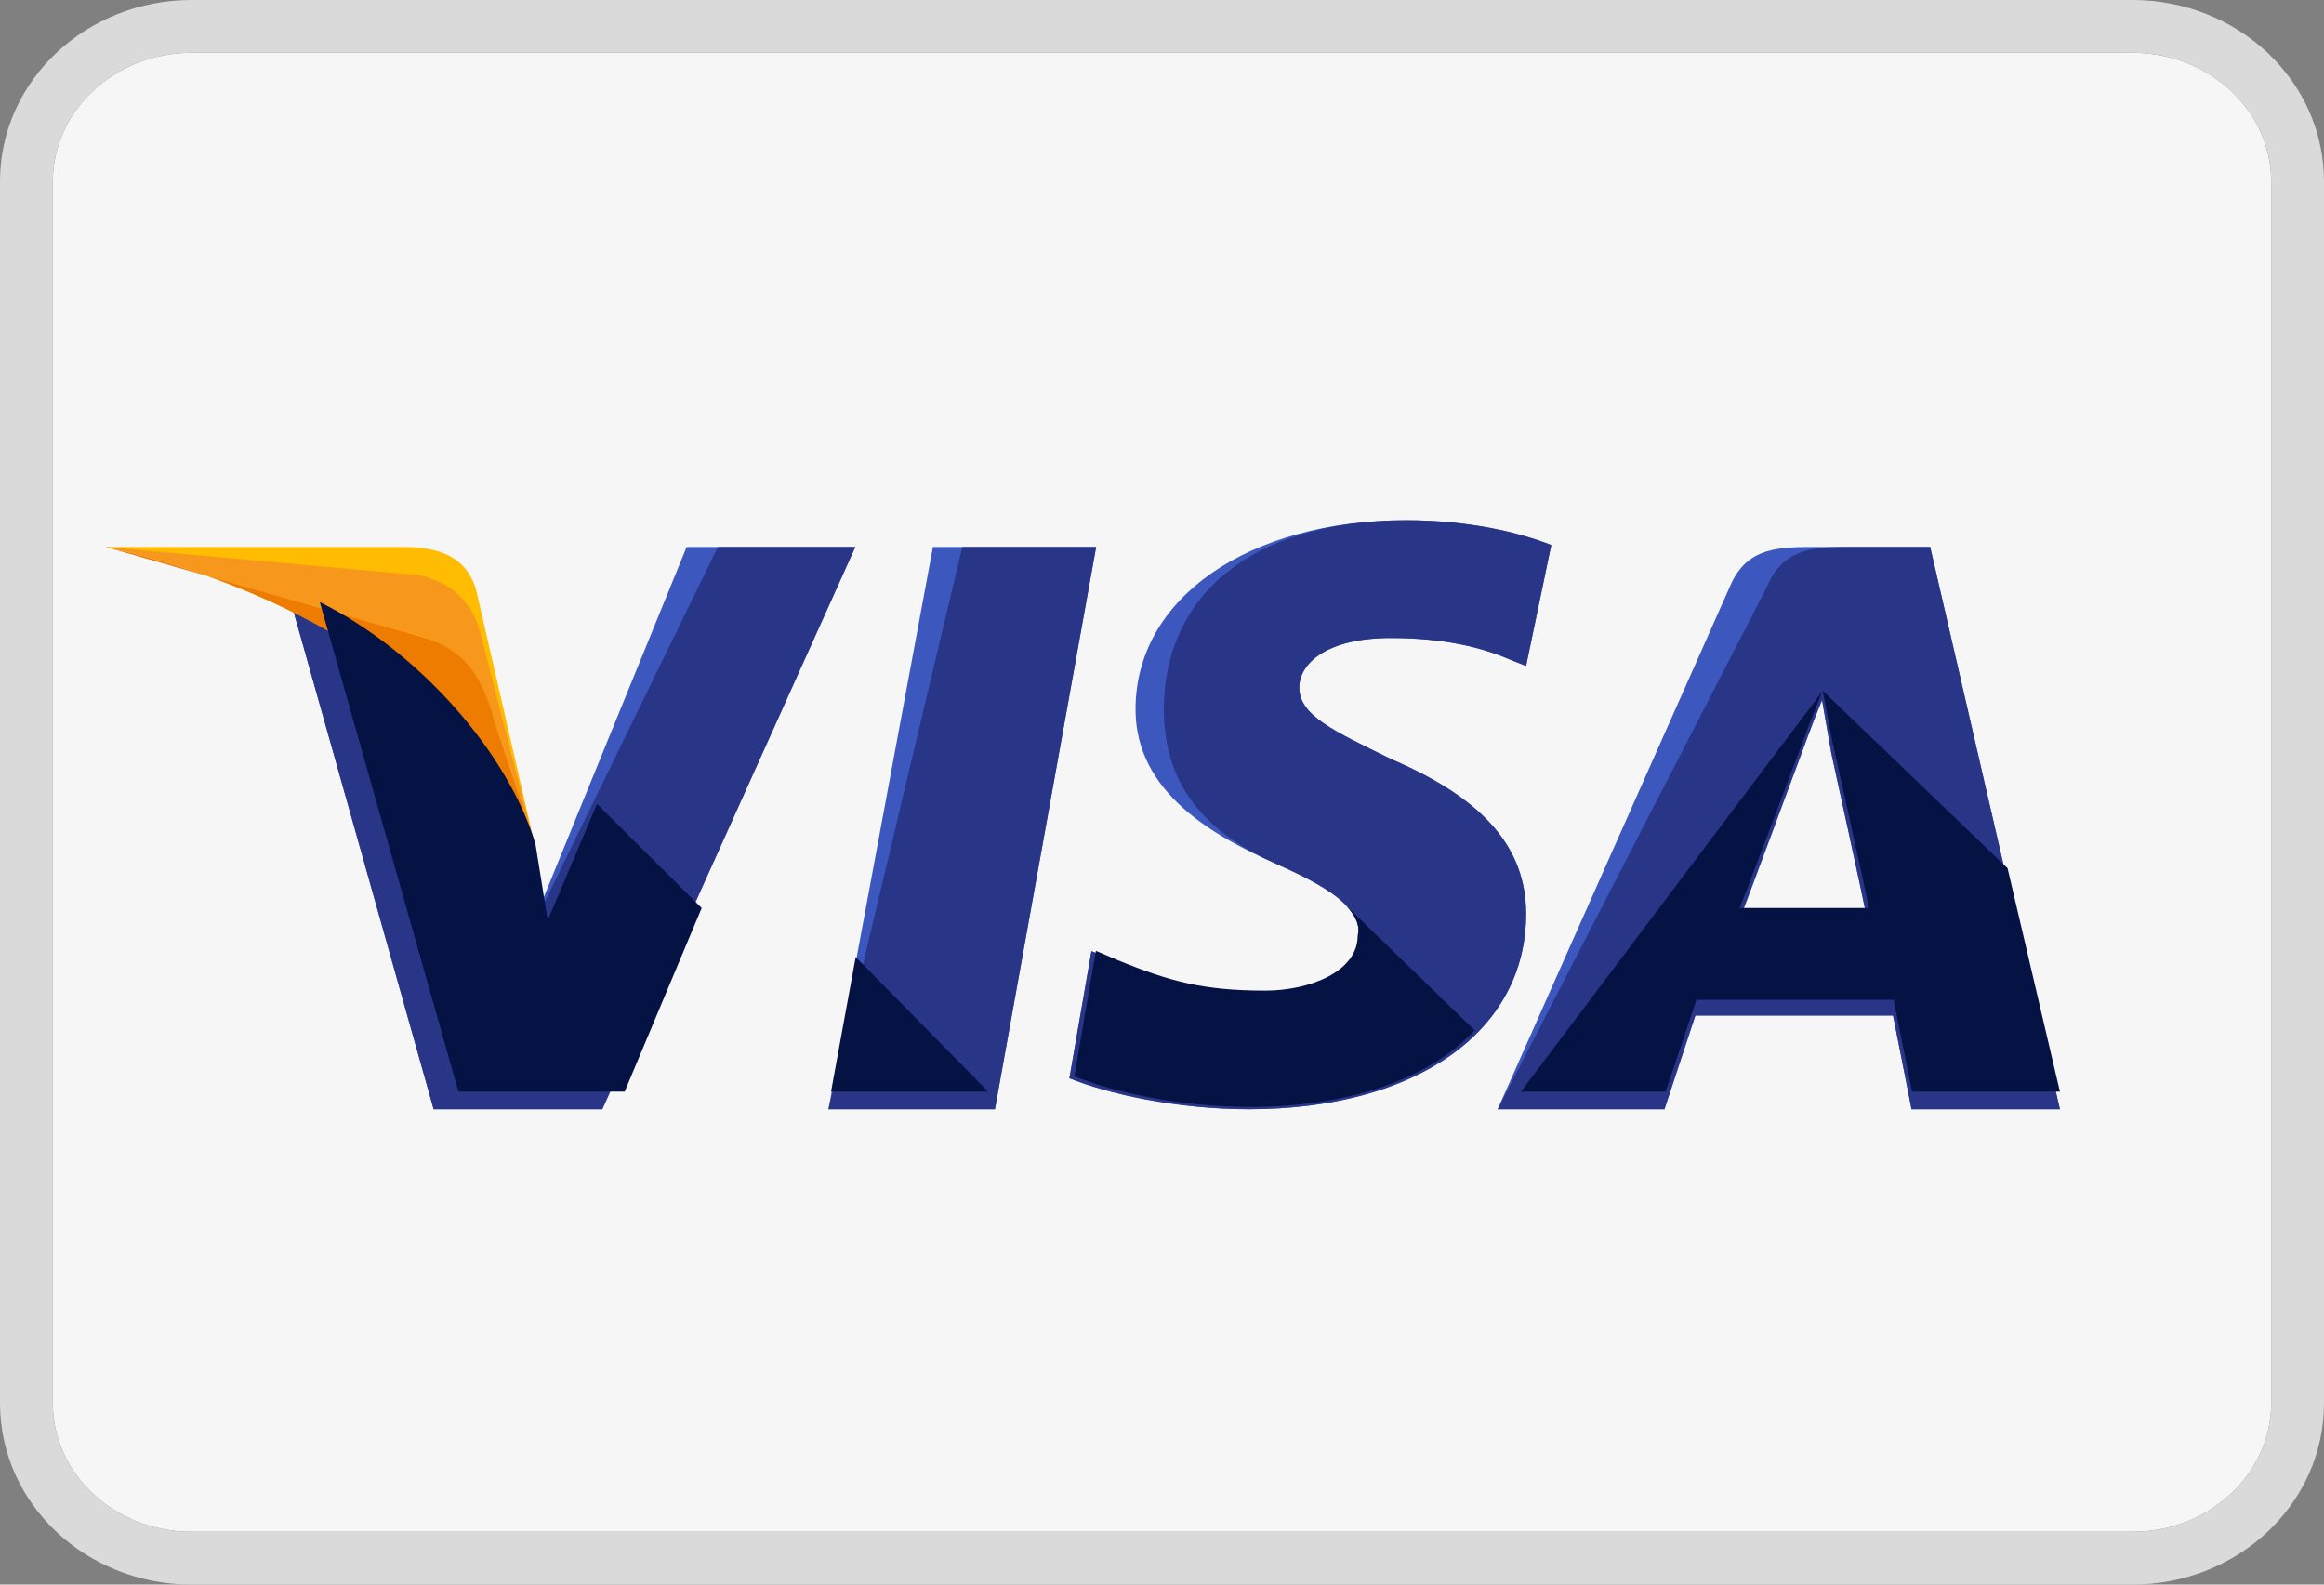
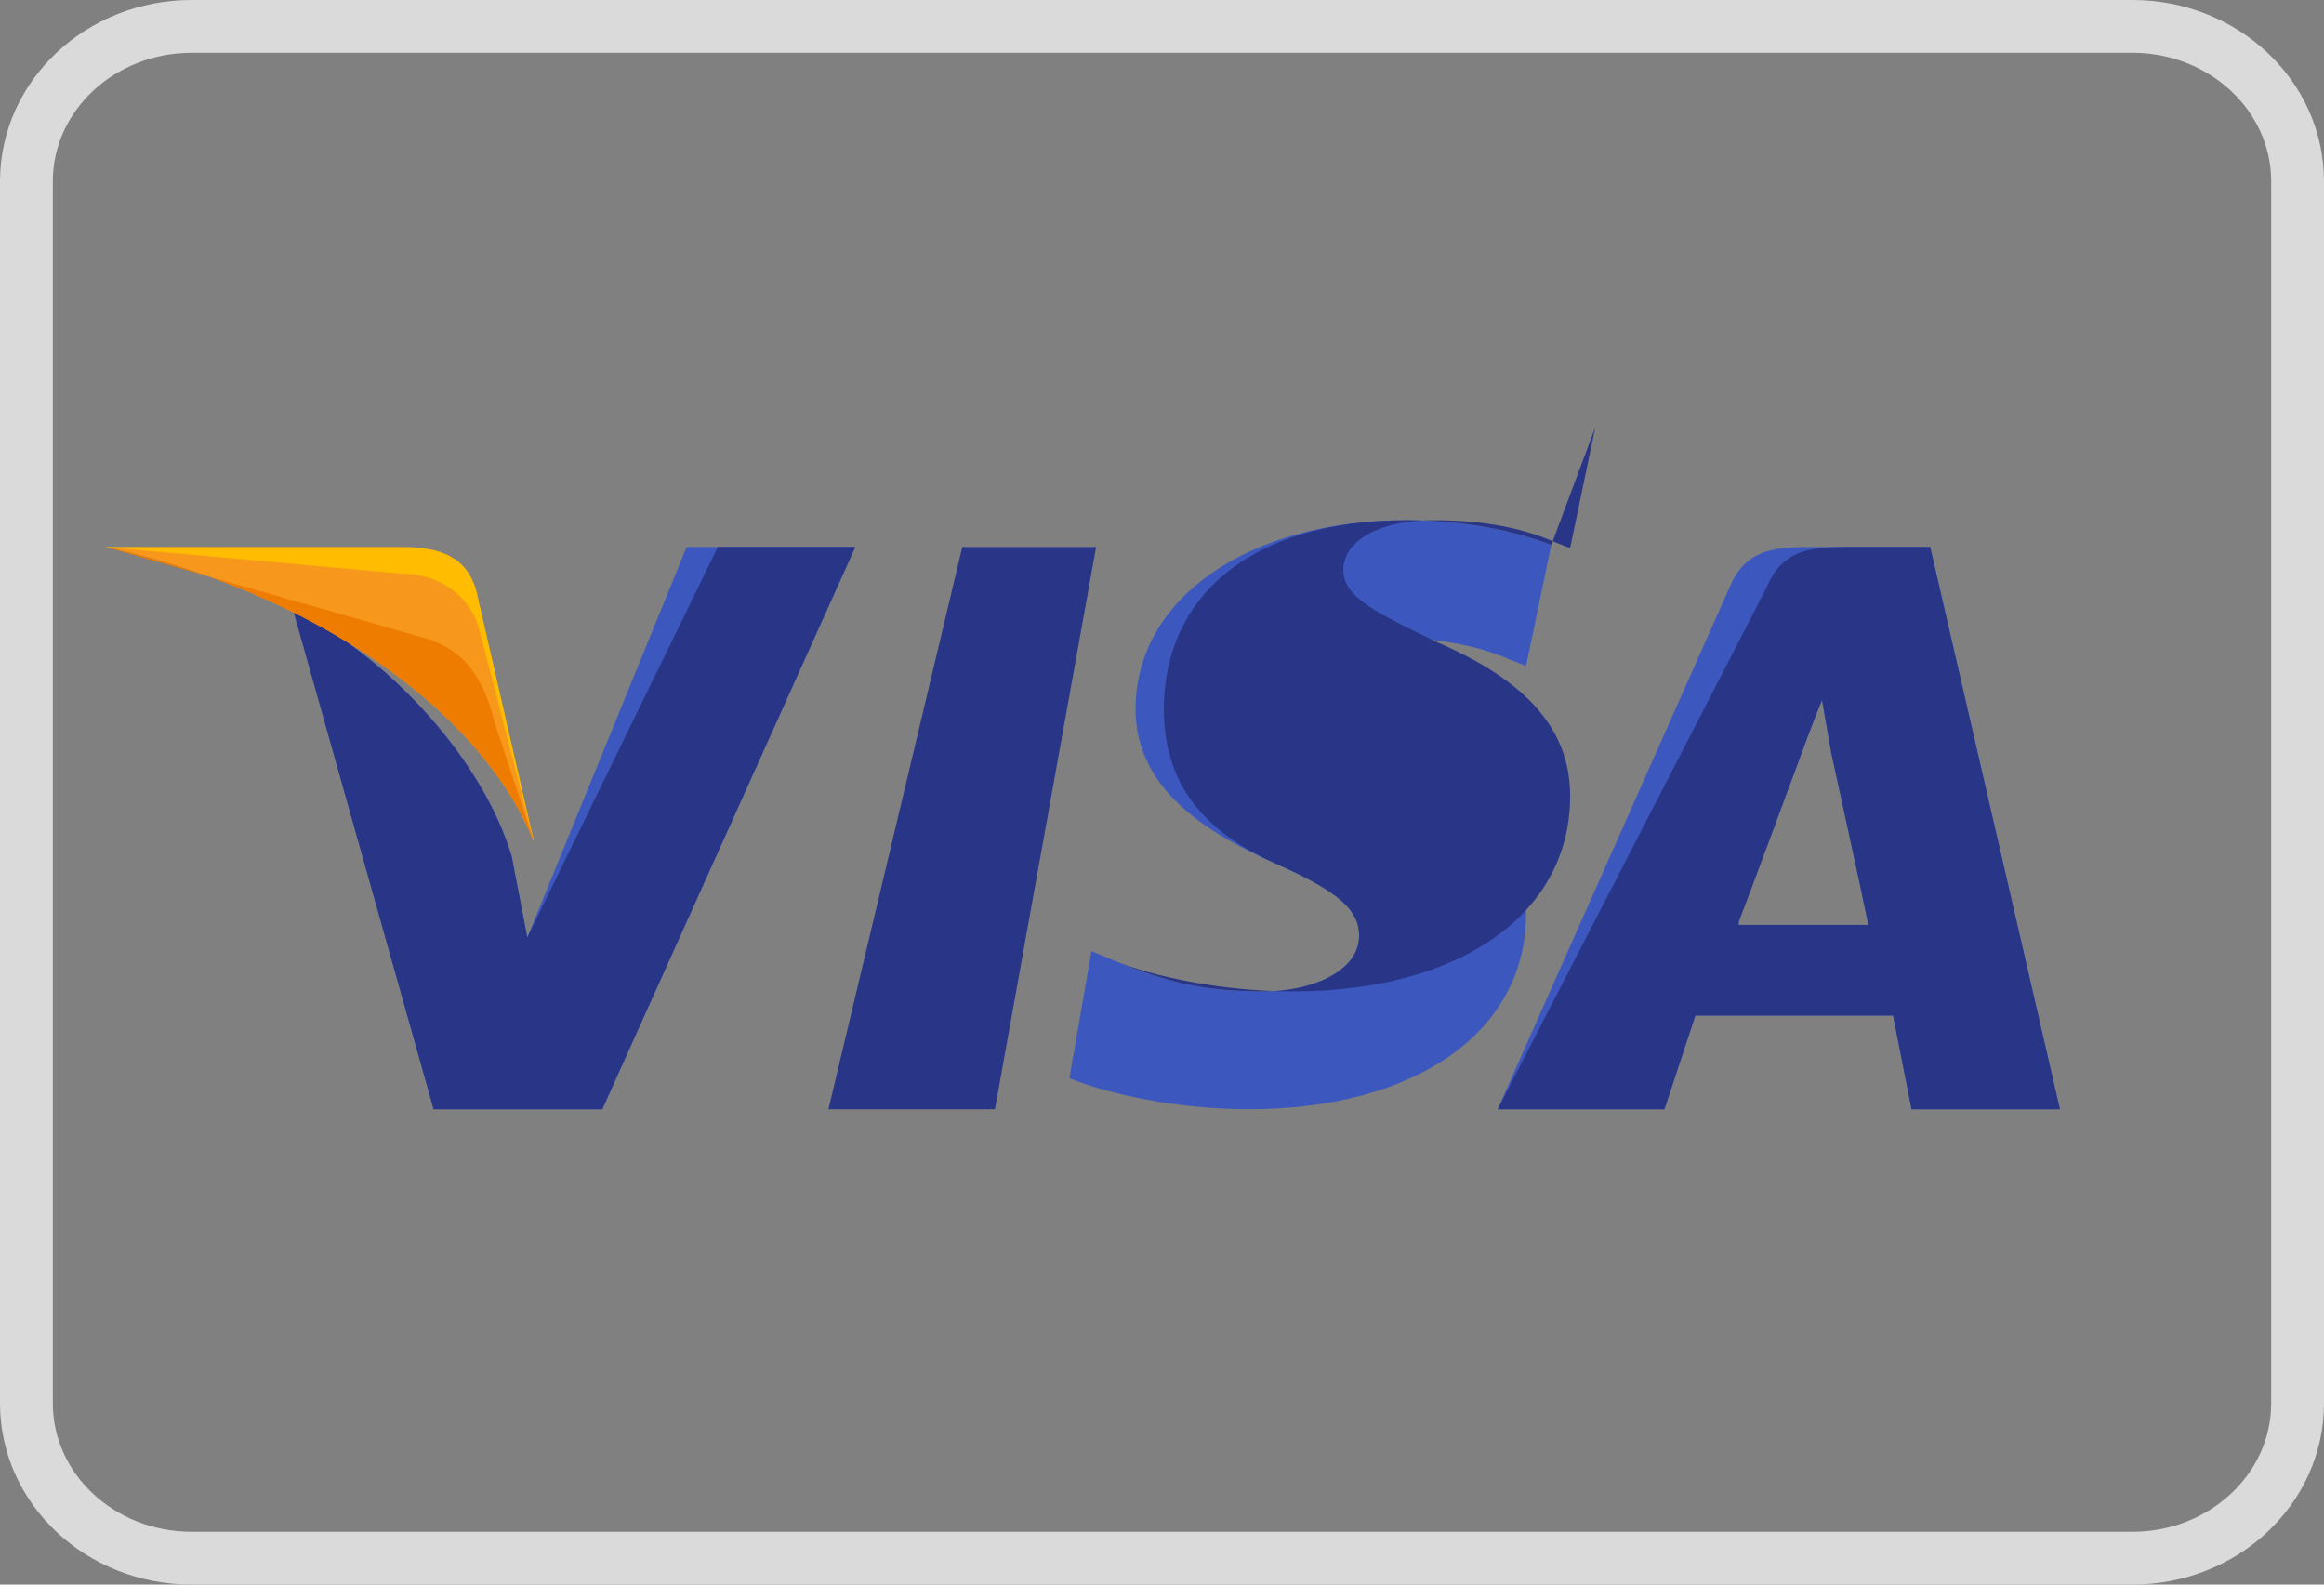
<svg xmlns="http://www.w3.org/2000/svg" xmlns:xlink="http://www.w3.org/1999/xlink" version="1.1" id="Capa_1" x="0px" y="0px" width="44" height="30" viewBox="0 0 44 30">
  <rect x="0" y="0" width="44" height="30" fill="#808080" stroke="none" />
  <title>ic-visa</title>
  <defs>
-     <path d="M3.625 1h36.75C41.825 1 43 2.09 43 3.436v23.13C43 27.908 41.824 29 40.375 29H3.625C2.175 29 1 27.91 1 26.565V3.435C1 2.092 2.176 1 3.625 1z" id="a" />
-   </defs>
+     </defs>
  <g fill-rule="nonzero" fill="none">
    <g>
      <use fill="#F6F6F6" fill-rule="evenodd" xlink:href="#a" />
      <path stroke="#DADADA" d="M3.625.5h36.75C42.092.5 43.5 1.806 43.5 3.436v23.13c0 1.628-1.408 2.934-3.125 2.934H3.625C1.907 29.5.5 28.195.5 26.565V3.435C.5 1.807 1.908.5 3.625.5z" />
    </g>
-     <path fill="#3C58BF" d="M15.685 21l1.978-10.644h3.09L18.837 21z" />
    <path fill="#293688" d="M15.685 21l2.534-10.644h2.534L18.837 21z" />
    <path d="M29.37 10.319c-.596-.235-1.55-.47-2.743-.47-2.982 0-5.128 1.468-5.128 3.58 0 1.585 1.49 2.406 2.683 2.935 1.193.528 1.55.88 1.55 1.35 0 .704-.954 1.056-1.788 1.056-1.193 0-1.849-.176-2.863-.587l-.417-.176-.417 2.406c.715.294 2.027.587 3.398.587 3.16 0 5.248-1.467 5.248-3.697 0-1.233-.775-2.172-2.564-2.935-1.074-.528-1.73-.821-1.73-1.35 0-.469.537-.939 1.73-.939 1.013 0 1.729.177 2.266.411l.298.118.477-2.29z" fill="#3C58BF" />
-     <path d="M29.37 10.319c-.596-.235-1.55-.47-2.743-.47-2.982 0-4.592 1.468-4.592 3.58 0 1.585.955 2.406 2.147 2.935 1.193.528 1.55.88 1.55 1.35 0 .704-.954 1.056-1.788 1.056-1.193 0-1.849-.176-2.863-.587l-.417-.176-.417 2.406c.715.294 2.027.587 3.398.587 3.16 0 5.248-1.467 5.248-3.697 0-1.233-.775-2.172-2.564-2.935-1.074-.528-1.73-.821-1.73-1.35 0-.469.537-.939 1.73-.939 1.013 0 1.729.177 2.266.411l.298.118.477-2.29z" fill="#293688" />
+     <path d="M29.37 10.319c-.596-.235-1.55-.47-2.743-.47-2.982 0-4.592 1.468-4.592 3.58 0 1.585.955 2.406 2.147 2.935 1.193.528 1.55.88 1.55 1.35 0 .704-.954 1.056-1.788 1.056-1.193 0-1.849-.176-2.863-.587c.715.294 2.027.587 3.398.587 3.16 0 5.248-1.467 5.248-3.697 0-1.233-.775-2.172-2.564-2.935-1.074-.528-1.73-.821-1.73-1.35 0-.469.537-.939 1.73-.939 1.013 0 1.729.177 2.266.411l.298.118.477-2.29z" fill="#293688" />
    <path d="M34.263 10.356c-.702 0-1.228.06-1.52.769L28.355 21h3.158l.585-1.774h3.743l.35 1.774H39l-2.456-10.644h-2.281zm-1.345 7.096c.175-.532 1.17-3.134 1.17-3.134s.233-.65.409-1.064l.175 1.005s.585 2.66.702 3.252h-2.456v-.059z" fill="#3C58BF" />
    <path d="M34.965 10.356c-.702 0-1.228.06-1.52.769L28.355 21h3.158l.585-1.774h3.743l.35 1.774H39l-2.456-10.644h-1.58zm-2.047 7.096c.234-.591 1.17-3.134 1.17-3.134s.233-.65.409-1.064l.175 1.005s.585 2.66.702 3.252h-2.456v-.059z" fill="#293688" />
    <path d="M9.983 17.748l-.296-1.538c-.532-1.774-2.247-3.725-4.14-4.671L8.21 21h3.193l4.79-10.644h-3.193l-3.016 7.392z" fill="#3C58BF" />
    <path d="M9.983 17.748l-.296-1.538c-.532-1.774-2.247-3.725-4.14-4.671L8.21 21h3.193l4.79-10.644H13.59l-3.607 7.392z" fill="#293688" />
    <path d="M2 10.356l.545.112c3.873.836 6.536 2.955 7.565 5.464l-1.09-4.74c-.181-.669-.726-.836-1.392-.836H2z" fill="#FFBC00" />
    <path d="M2 10.356c3.873.845 7.08 3.041 8.11 5.576l-1.03-3.999c-.18-.676-.786-1.07-1.452-1.07L2 10.356z" fill="#F7981D" />
    <path d="M2 10.356c3.873.845 7.08 3.041 8.11 5.576l-.727-2.197c-.181-.676-.423-1.351-1.27-1.633L2 10.356z" fill="#ED7C00" />
    <g fill="#051244">
-       <path d="M13.285 17.191l-1.982-1.97-.933 2.202-.233-1.448c-.525-1.738-2.216-3.65-4.082-4.576l2.624 9.268h3.148l1.458-3.476zM18.708 20.667l-2.507-2.549-.467 2.549zM25.414 17.076c.233.231.35.405.291.637 0 .695-.933 1.042-1.749 1.042-1.166 0-1.808-.173-2.799-.579l-.408-.174-.408 2.375c.7.29 1.982.58 3.323.58 1.866 0 3.382-.522 4.257-1.449l-2.507-2.432zM28.796 20.667h2.74l.583-1.738h3.732l.35 1.738H39l-.991-4.229-3.499-3.36.175.927s.583 2.607.7 3.186h-2.45c.234-.579 1.167-3.07 1.167-3.07s.233-.637.408-1.042" />
-     </g>
+       </g>
  </g>
</svg>